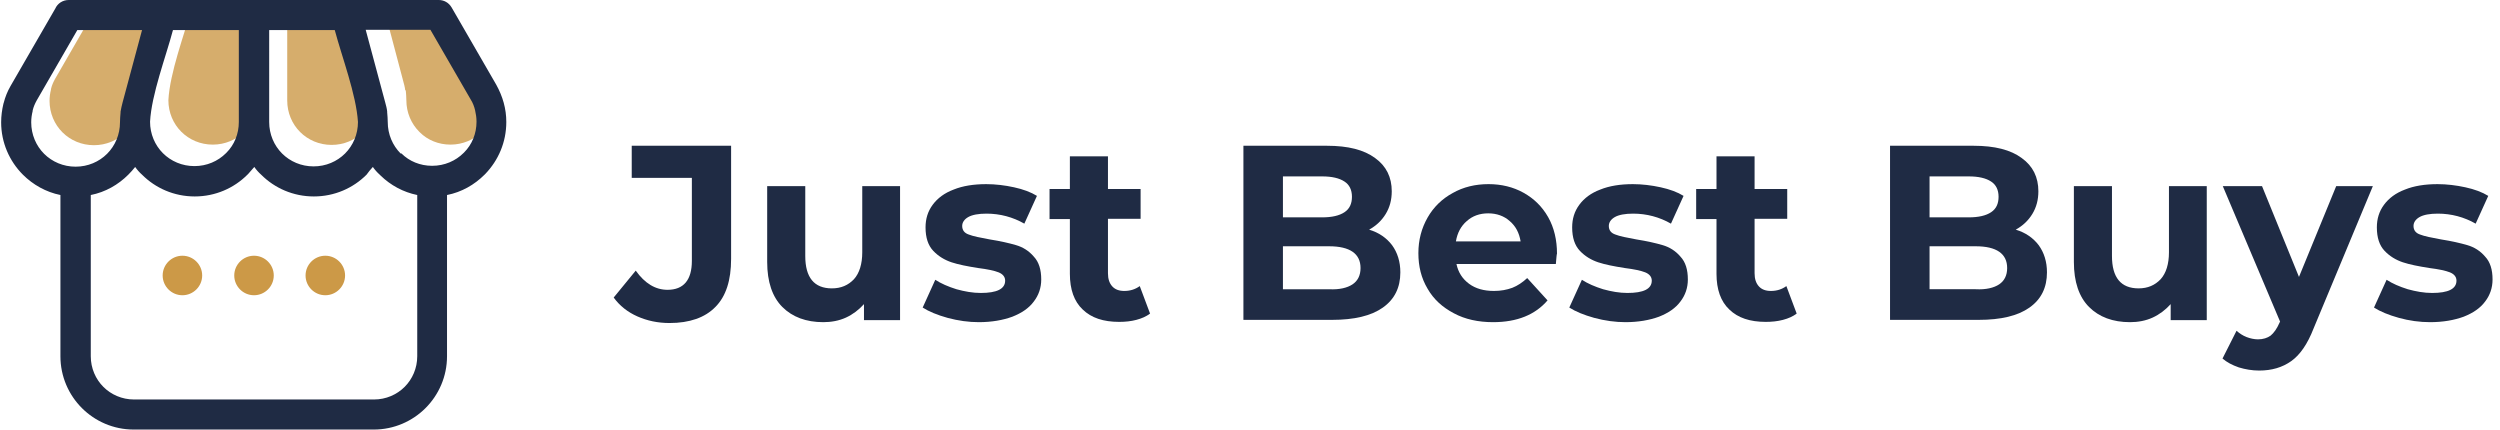
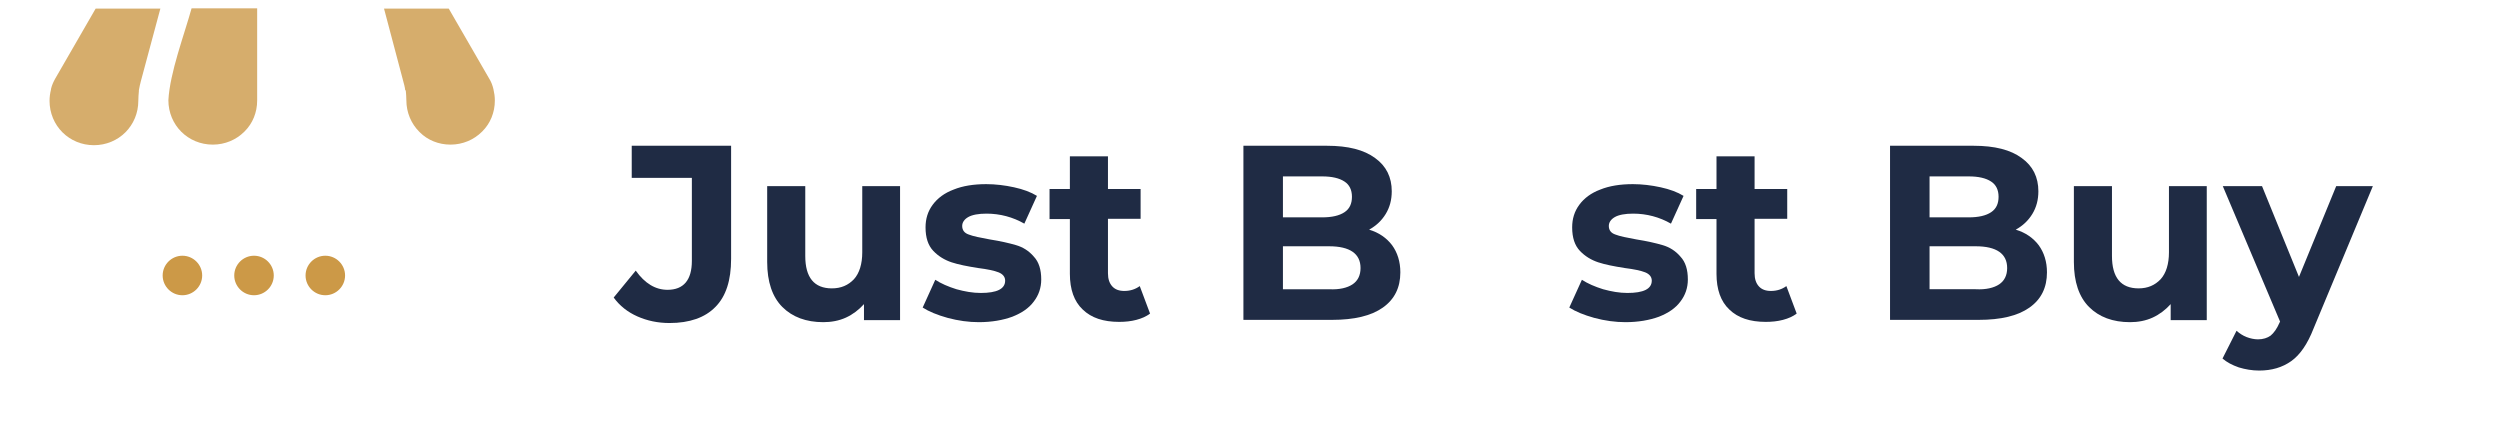
<svg xmlns="http://www.w3.org/2000/svg" version="1.1" id="Layer_1" x="0px" y="0px" viewBox="0 0 873 150" style="enable-background:new 0 0 873 150;" xml:space="preserve">
  <style type="text/css">
	.st0{opacity:0.8;fill-rule:evenodd;clip-rule:evenodd;fill:#CC9947;}
	.st1{fill-rule:evenodd;clip-rule:evenodd;fill:#CC9947;}
	.st2{fill:#1F2B44;}
</style>
  <g>
    <path class="st0" d="M141.5,31.5c-0.1-1-0.4-2.1-0.7-3.2L134.1,3h22.6l14.1,24.4c0.7,1.1,1.2,2.4,1.5,3.7c0.3,1.3,0.5,2.6,0.5,4   c0,4.2-1.6,8-4.3,10.7l-0.2,0.2c-2.8,2.8-6.7,4.5-11,4.5c-4.2,0-8-1.6-10.7-4.3l-0.2-0.2c-2.8-2.8-4.5-6.7-4.5-11   c0-1.1-0.1-2.2-0.2-3.4L141.5,31.5z" />
-     <path class="st0" d="M123.2,3c2.5,9.4,7.5,22.5,8.1,32.1c0,4.3-1.7,8.2-4.5,11c-2.8,2.8-6.7,4.5-11,4.5c-4.3,0-8.2-1.7-11-4.5   c-2.8-2.8-4.5-6.7-4.5-11V3H123.2z" />
    <path class="st0" d="M89.8,3v32.1c0,4.2-1.6,8-4.3,10.7l-0.2,0.2c-2.8,2.8-6.7,4.5-11,4.5s-8.2-1.7-11-4.5c-2.8-2.8-4.5-6.7-4.5-11   c0.5-9.6,5.5-22.7,8.1-32.1H89.8z" />
    <path class="st0" d="M49.2,28.3c-0.3,1.1-0.5,2.1-0.7,3.2l0,0.3c-0.1,1.2-0.2,2.3-0.2,3.4c0,4.3-1.7,8.2-4.5,11   c-2.8,2.8-6.7,4.5-11,4.5c-4.3,0-8.2-1.7-11-4.5c-2.8-2.8-4.5-6.7-4.5-11c0-1.4,0.2-2.7,0.5-3.9l0-0.2c0.3-1.3,0.8-2.4,1.4-3.5   L33.4,3H56L49.2,28.3z" />
    <path class="st1" d="M88.7,89.3c-3.8,0-6.9,3.1-6.9,6.9c0,3.8,3.1,6.9,6.9,6.9c3.8,0,6.9-3.1,6.9-6.9   C95.6,92.4,92.5,89.3,88.7,89.3 M63.7,89.3c-3.8,0-6.9,3.1-6.9,6.9c0,3.8,3.1,6.9,6.9,6.9s6.9-3.1,6.9-6.9   C70.6,92.4,67.5,89.3,63.7,89.3z M113.6,89.3c-3.8,0-6.9,3.1-6.9,6.9c0,3.8,3.1,6.9,6.9,6.9c3.8,0,6.9-3.1,6.9-6.9   C120.5,92.4,117.4,89.3,113.6,89.3z" />
-     <path class="st2" d="M93.9,10.5h23c2.5,9.4,7.5,22.5,8.1,32.1c0,4.3-1.7,8.2-4.5,11c-2.8,2.8-6.7,4.5-11,4.5c-4.3,0-8.2-1.7-11-4.5   c-2.8-2.8-4.5-6.7-4.5-11V10.5z M60.4,10.5h23v32.1c0,4.2-1.6,8-4.3,10.7l-0.2,0.2c-2.8,2.8-6.7,4.5-11,4.5s-8.2-1.7-11-4.5   c-2.8-2.8-4.5-6.7-4.5-11C52.9,33,57.9,19.9,60.4,10.5z M27,10.5h22.6l-6.8,25.3c-0.3,1.1-0.5,2.1-0.7,3.2l0,0.3   c-0.1,1.2-0.2,2.3-0.2,3.4c0,4.3-1.7,8.2-4.5,11c-2.8,2.8-6.7,4.5-11,4.5s-8.2-1.7-11-4.5c-2.8-2.8-4.5-6.7-4.5-11   c0-1.4,0.2-2.7,0.5-3.9l0-0.2c0.3-1.3,0.8-2.4,1.4-3.5L27,10.5z M156.1,68.1c5.1-1,9.6-3.6,13.1-7.1l0.3-0.3   c4.5-4.7,7.3-11,7.3-18.1c0-2.3-0.3-4.5-0.9-6.7c-0.6-2.2-1.5-4.3-2.6-6.3l-15.6-27c-1-1.7-2.7-2.6-4.5-2.6L24,0   c-2.1,0-3.9,1.2-4.7,3l-15.6,27c-1.1,1.9-1.9,3.9-2.4,5.9l-0.1,0.3c-0.5,2.1-0.8,4.3-0.8,6.5C0.4,49.8,3.3,56.3,8,61   c3.5,3.5,8.1,6.1,13.1,7.1v56.3c0,7.1,2.9,13.5,7.5,18.1c4.6,4.6,11,7.5,18.1,7.5h83.8c7.1,0,13.5-2.9,18.1-7.5   c4.6-4.6,7.5-11,7.5-18.1V68.1z M139.9,53.6c-2.8-2.8-4.5-6.7-4.5-11c0-1.1-0.1-2.2-0.2-3.4l0-0.3c-0.1-1-0.4-2.1-0.7-3.2   l-6.8-25.3h22.6l14.1,24.4c0.7,1.1,1.2,2.4,1.5,3.7c0.3,1.3,0.5,2.6,0.5,4c0,4.2-1.6,8-4.3,10.7l-0.2,0.2c-2.8,2.8-6.7,4.5-11,4.5   c-4.2,0-8-1.6-10.7-4.3L139.9,53.6z M130.2,58.3c0.7,1,1.5,1.9,2.4,2.7l0.3,0.3c3.5,3.4,7.9,5.8,12.8,6.8v56.3   c0,4.2-1.7,8-4.4,10.7c-2.7,2.7-6.5,4.4-10.7,4.4H46.8c-4.2,0-8-1.7-10.7-4.4c-2.7-2.7-4.4-6.5-4.4-10.7V68.1   c5.1-1,9.6-3.6,13.1-7.1c0.9-0.9,1.7-1.8,2.4-2.7c0.7,1,1.5,1.9,2.4,2.7c4.7,4.7,11.2,7.6,18.4,7.6s13.7-2.9,18.4-7.6l0.3-0.3   c0.7-0.8,1.4-1.6,2.1-2.4c0.7,1,1.5,1.9,2.4,2.7c4.7,4.7,11.2,7.6,18.4,7.6c7.2,0,13.7-2.9,18.4-7.6   C128.6,60.1,129.4,59.2,130.2,58.3z" />
    <g>
      <path class="st2" d="M222.6,110.5c-3.4-1.5-6.2-3.7-8.3-6.6l7.7-9.4c3.2,4.5,6.9,6.7,11.1,6.7c5.6,0,8.5-3.4,8.5-10.1v-29h-21    V50.9h34.7v39.5c0,7.5-1.8,13.1-5.5,16.8c-3.6,3.7-9,5.6-16,5.6C229.7,112.8,226,112,222.6,110.5z" />
      <path class="st2" d="M314.3,65v46.8h-12.6v-5.6c-1.8,2-3.9,3.6-6.3,4.7c-2.4,1.1-5.1,1.6-7.9,1.6c-6,0-10.8-1.8-14.3-5.3    c-3.5-3.5-5.3-8.8-5.3-15.7V65h13.3v24.4c0,7.5,3.1,11.3,9.3,11.3c3.2,0,5.7-1.1,7.7-3.2c1.9-2.1,2.9-5.3,2.9-9.4V65H314.3z" />
      <path class="st2" d="M330.9,111c-3.6-1-6.5-2.2-8.7-3.6l4.4-9.7c2,1.3,4.5,2.4,7.4,3.3c2.9,0.8,5.7,1.3,8.5,1.3    c5.6,0,8.5-1.4,8.5-4.3c0-1.3-0.8-2.3-2.3-2.9c-1.5-0.6-3.9-1.1-7.1-1.5c-3.8-0.6-6.9-1.2-9.3-2c-2.4-0.8-4.6-2.1-6.4-4    c-1.8-1.9-2.7-4.6-2.7-8.2c0-3,0.8-5.6,2.5-7.9c1.7-2.3,4.1-4.1,7.3-5.3c3.2-1.3,7-1.9,11.4-1.9c3.2,0,6.5,0.4,9.7,1.1    c3.2,0.7,5.9,1.7,8,3l-4.4,9.7c-4-2.3-8.5-3.5-13.2-3.5c-2.8,0-5,0.4-6.4,1.2c-1.4,0.8-2.1,1.9-2.1,3.1c0,1.5,0.8,2.5,2.3,3    c1.5,0.6,4,1.1,7.3,1.7c3.8,0.6,6.8,1.3,9.2,2c2.4,0.7,4.5,2,6.2,4c1.8,1.9,2.6,4.6,2.6,8c0,2.9-0.9,5.5-2.6,7.7    c-1.7,2.3-4.2,4-7.5,5.3c-3.3,1.2-7.2,1.9-11.7,1.9C338.3,112.5,334.6,112,330.9,111z" />
      <path class="st2" d="M401.6,109.5c-1.3,1-2.9,1.7-4.8,2.2c-1.9,0.5-3.9,0.7-6,0.7c-5.5,0-9.7-1.4-12.7-4.3c-3-2.8-4.5-7-4.5-12.5    V76.5h-7.1V66h7.1V54.6h13.3V66h11.4v10.4h-11.4v19c0,2,0.5,3.5,1.5,4.6c1,1.1,2.4,1.6,4.2,1.6c2.1,0,3.9-0.6,5.4-1.7L401.6,109.5    z" />
      <path class="st2" d="M486.1,85.6c1.9,2.6,2.9,5.8,2.9,9.5c0,5.3-2,9.4-6.1,12.3c-4.1,2.9-10,4.3-17.8,4.3h-30.9V50.9h29.2    c7.3,0,12.9,1.4,16.8,4.3c3.9,2.8,5.8,6.7,5.8,11.6c0,3-0.7,5.6-2.1,7.9c-1.4,2.3-3.3,4.1-5.8,5.5    C481.5,81.2,484.2,83.1,486.1,85.6z M448,61.5v14.4h13.7c3.4,0,6-0.6,7.8-1.8c1.8-1.2,2.6-3,2.6-5.4c0-2.4-0.9-4.2-2.6-5.3    c-1.8-1.2-4.4-1.8-7.8-1.8H448z M472.3,99.3c1.8-1.2,2.8-3.1,2.8-5.7c0-5-3.7-7.6-11-7.6H448v15h16.1    C467.7,101.2,470.5,100.5,472.3,99.3z" />
-       <path class="st2" d="M543.3,92.2h-34.7c0.6,2.9,2.1,5.2,4.4,6.9c2.3,1.7,5.2,2.5,8.7,2.5c2.4,0,4.5-0.4,6.4-1.1    c1.8-0.7,3.6-1.9,5.2-3.4l7.1,7.8c-4.3,5-10.6,7.6-19,7.6c-5.2,0-9.8-1-13.7-3.1c-4-2.1-7.1-4.9-9.2-8.6    c-2.2-3.7-3.2-7.8-3.2-12.4c0-4.6,1.1-8.7,3.2-12.4c2.1-3.7,5.1-6.6,8.8-8.6c3.7-2.1,7.9-3.1,12.5-3.1c4.5,0,8.6,1,12.2,3    c3.6,2,6.5,4.8,8.6,8.5c2.1,3.7,3.1,8,3.1,12.8C543.6,88.7,543.5,89.9,543.3,92.2z M512.2,77.2c-2,1.7-3.3,4.1-3.8,7.1H531    c-0.5-3-1.7-5.3-3.8-7.1c-2-1.8-4.6-2.7-7.5-2.7C516.7,74.5,514.2,75.4,512.2,77.2z" />
      <path class="st2" d="M556.7,111c-3.6-1-6.5-2.2-8.7-3.6l4.4-9.7c2,1.3,4.5,2.4,7.4,3.3c2.9,0.8,5.7,1.3,8.5,1.3    c5.6,0,8.5-1.4,8.5-4.3c0-1.3-0.8-2.3-2.3-2.9c-1.5-0.6-3.9-1.1-7.1-1.5c-3.8-0.6-6.9-1.2-9.3-2c-2.4-0.8-4.6-2.1-6.4-4    c-1.8-1.9-2.7-4.6-2.7-8.2c0-3,0.8-5.6,2.5-7.9c1.7-2.3,4.1-4.1,7.3-5.3c3.2-1.3,7-1.9,11.4-1.9c3.2,0,6.5,0.4,9.7,1.1    c3.2,0.7,5.9,1.7,8,3l-4.4,9.7c-4-2.3-8.5-3.5-13.2-3.5c-2.8,0-5,0.4-6.4,1.2c-1.4,0.8-2.1,1.9-2.1,3.1c0,1.5,0.8,2.5,2.3,3    c1.5,0.6,4,1.1,7.3,1.7c3.8,0.6,6.8,1.3,9.2,2c2.4,0.7,4.5,2,6.2,4c1.8,1.9,2.6,4.6,2.6,8c0,2.9-0.9,5.5-2.6,7.7    c-1.7,2.3-4.2,4-7.5,5.3c-3.3,1.2-7.2,1.9-11.7,1.9C564.1,112.5,560.4,112,556.7,111z" />
      <path class="st2" d="M627.4,109.5c-1.3,1-2.9,1.7-4.8,2.2c-1.9,0.5-3.9,0.7-6,0.7c-5.5,0-9.7-1.4-12.7-4.3c-3-2.8-4.5-7-4.5-12.5    V76.5h-7.1V66h7.1V54.6h13.3V66h11.4v10.4h-11.4v19c0,2,0.5,3.5,1.5,4.6c1,1.1,2.4,1.6,4.2,1.6c2.1,0,3.9-0.6,5.4-1.7L627.4,109.5    z" />
      <path class="st2" d="M711.9,85.6c1.9,2.6,2.9,5.8,2.9,9.5c0,5.3-2,9.4-6.1,12.3c-4.1,2.9-10,4.3-17.8,4.3H660V50.9h29.2    c7.3,0,12.9,1.4,16.8,4.3c3.9,2.8,5.8,6.7,5.8,11.6c0,3-0.7,5.6-2.1,7.9c-1.4,2.3-3.3,4.1-5.8,5.5C707.3,81.2,710,83.1,711.9,85.6    z M673.8,61.5v14.4h13.7c3.4,0,6-0.6,7.8-1.8c1.8-1.2,2.6-3,2.6-5.4c0-2.4-0.9-4.2-2.6-5.3c-1.8-1.2-4.4-1.8-7.8-1.8H673.8z     M698.1,99.3c1.8-1.2,2.8-3.1,2.8-5.7c0-5-3.7-7.6-11-7.6h-16.1v15h16.1C693.5,101.2,696.3,100.5,698.1,99.3z" />
      <path class="st2" d="M770.6,65v46.8H758v-5.6c-1.8,2-3.9,3.6-6.3,4.7c-2.4,1.1-5.1,1.6-7.9,1.6c-6,0-10.8-1.8-14.3-5.3    c-3.5-3.5-5.3-8.8-5.3-15.7V65h13.3v24.4c0,7.5,3.1,11.3,9.3,11.3c3.2,0,5.7-1.1,7.7-3.2c1.9-2.1,2.9-5.3,2.9-9.4V65H770.6z" />
      <path class="st2" d="M828.6,65l-20.7,49.7c-2.1,5.4-4.7,9.2-7.8,11.4c-3.1,2.2-6.8,3.3-11.2,3.3c-2.4,0-4.8-0.4-7.1-1.1    c-2.3-0.8-4.2-1.8-5.7-3.1l4.9-9.7c1,0.9,2.2,1.7,3.5,2.2c1.3,0.5,2.7,0.8,4,0.8c1.8,0,3.3-0.5,4.4-1.3c1.1-0.9,2.2-2.4,3.1-4.5    l0.2-0.4L776.2,65h13.7l12.9,31.7l13-31.7H828.6z" />
-       <path class="st2" d="M837.7,111c-3.6-1-6.5-2.2-8.7-3.6l4.4-9.7c2,1.3,4.5,2.4,7.4,3.3c2.9,0.8,5.7,1.3,8.5,1.3    c5.6,0,8.5-1.4,8.5-4.3c0-1.3-0.8-2.3-2.3-2.9c-1.5-0.6-3.9-1.1-7.1-1.5c-3.8-0.6-6.9-1.2-9.3-2c-2.4-0.8-4.6-2.1-6.4-4    c-1.8-1.9-2.7-4.6-2.7-8.2c0-3,0.8-5.6,2.5-7.9c1.7-2.3,4.1-4.1,7.3-5.3c3.2-1.3,7-1.9,11.4-1.9c3.2,0,6.5,0.4,9.7,1.1    c3.2,0.7,5.9,1.7,8,3l-4.4,9.7c-4-2.3-8.5-3.5-13.2-3.5c-2.8,0-5,0.4-6.4,1.2c-1.4,0.8-2.1,1.9-2.1,3.1c0,1.5,0.8,2.5,2.3,3    c1.5,0.6,4,1.1,7.3,1.7c3.8,0.6,6.8,1.3,9.2,2c2.4,0.7,4.5,2,6.2,4c1.8,1.9,2.6,4.6,2.6,8c0,2.9-0.9,5.5-2.6,7.7    c-1.7,2.3-4.2,4-7.5,5.3c-3.3,1.2-7.2,1.9-11.7,1.9C845,112.5,841.3,112,837.7,111z" />
    </g>
  </g>
</svg>